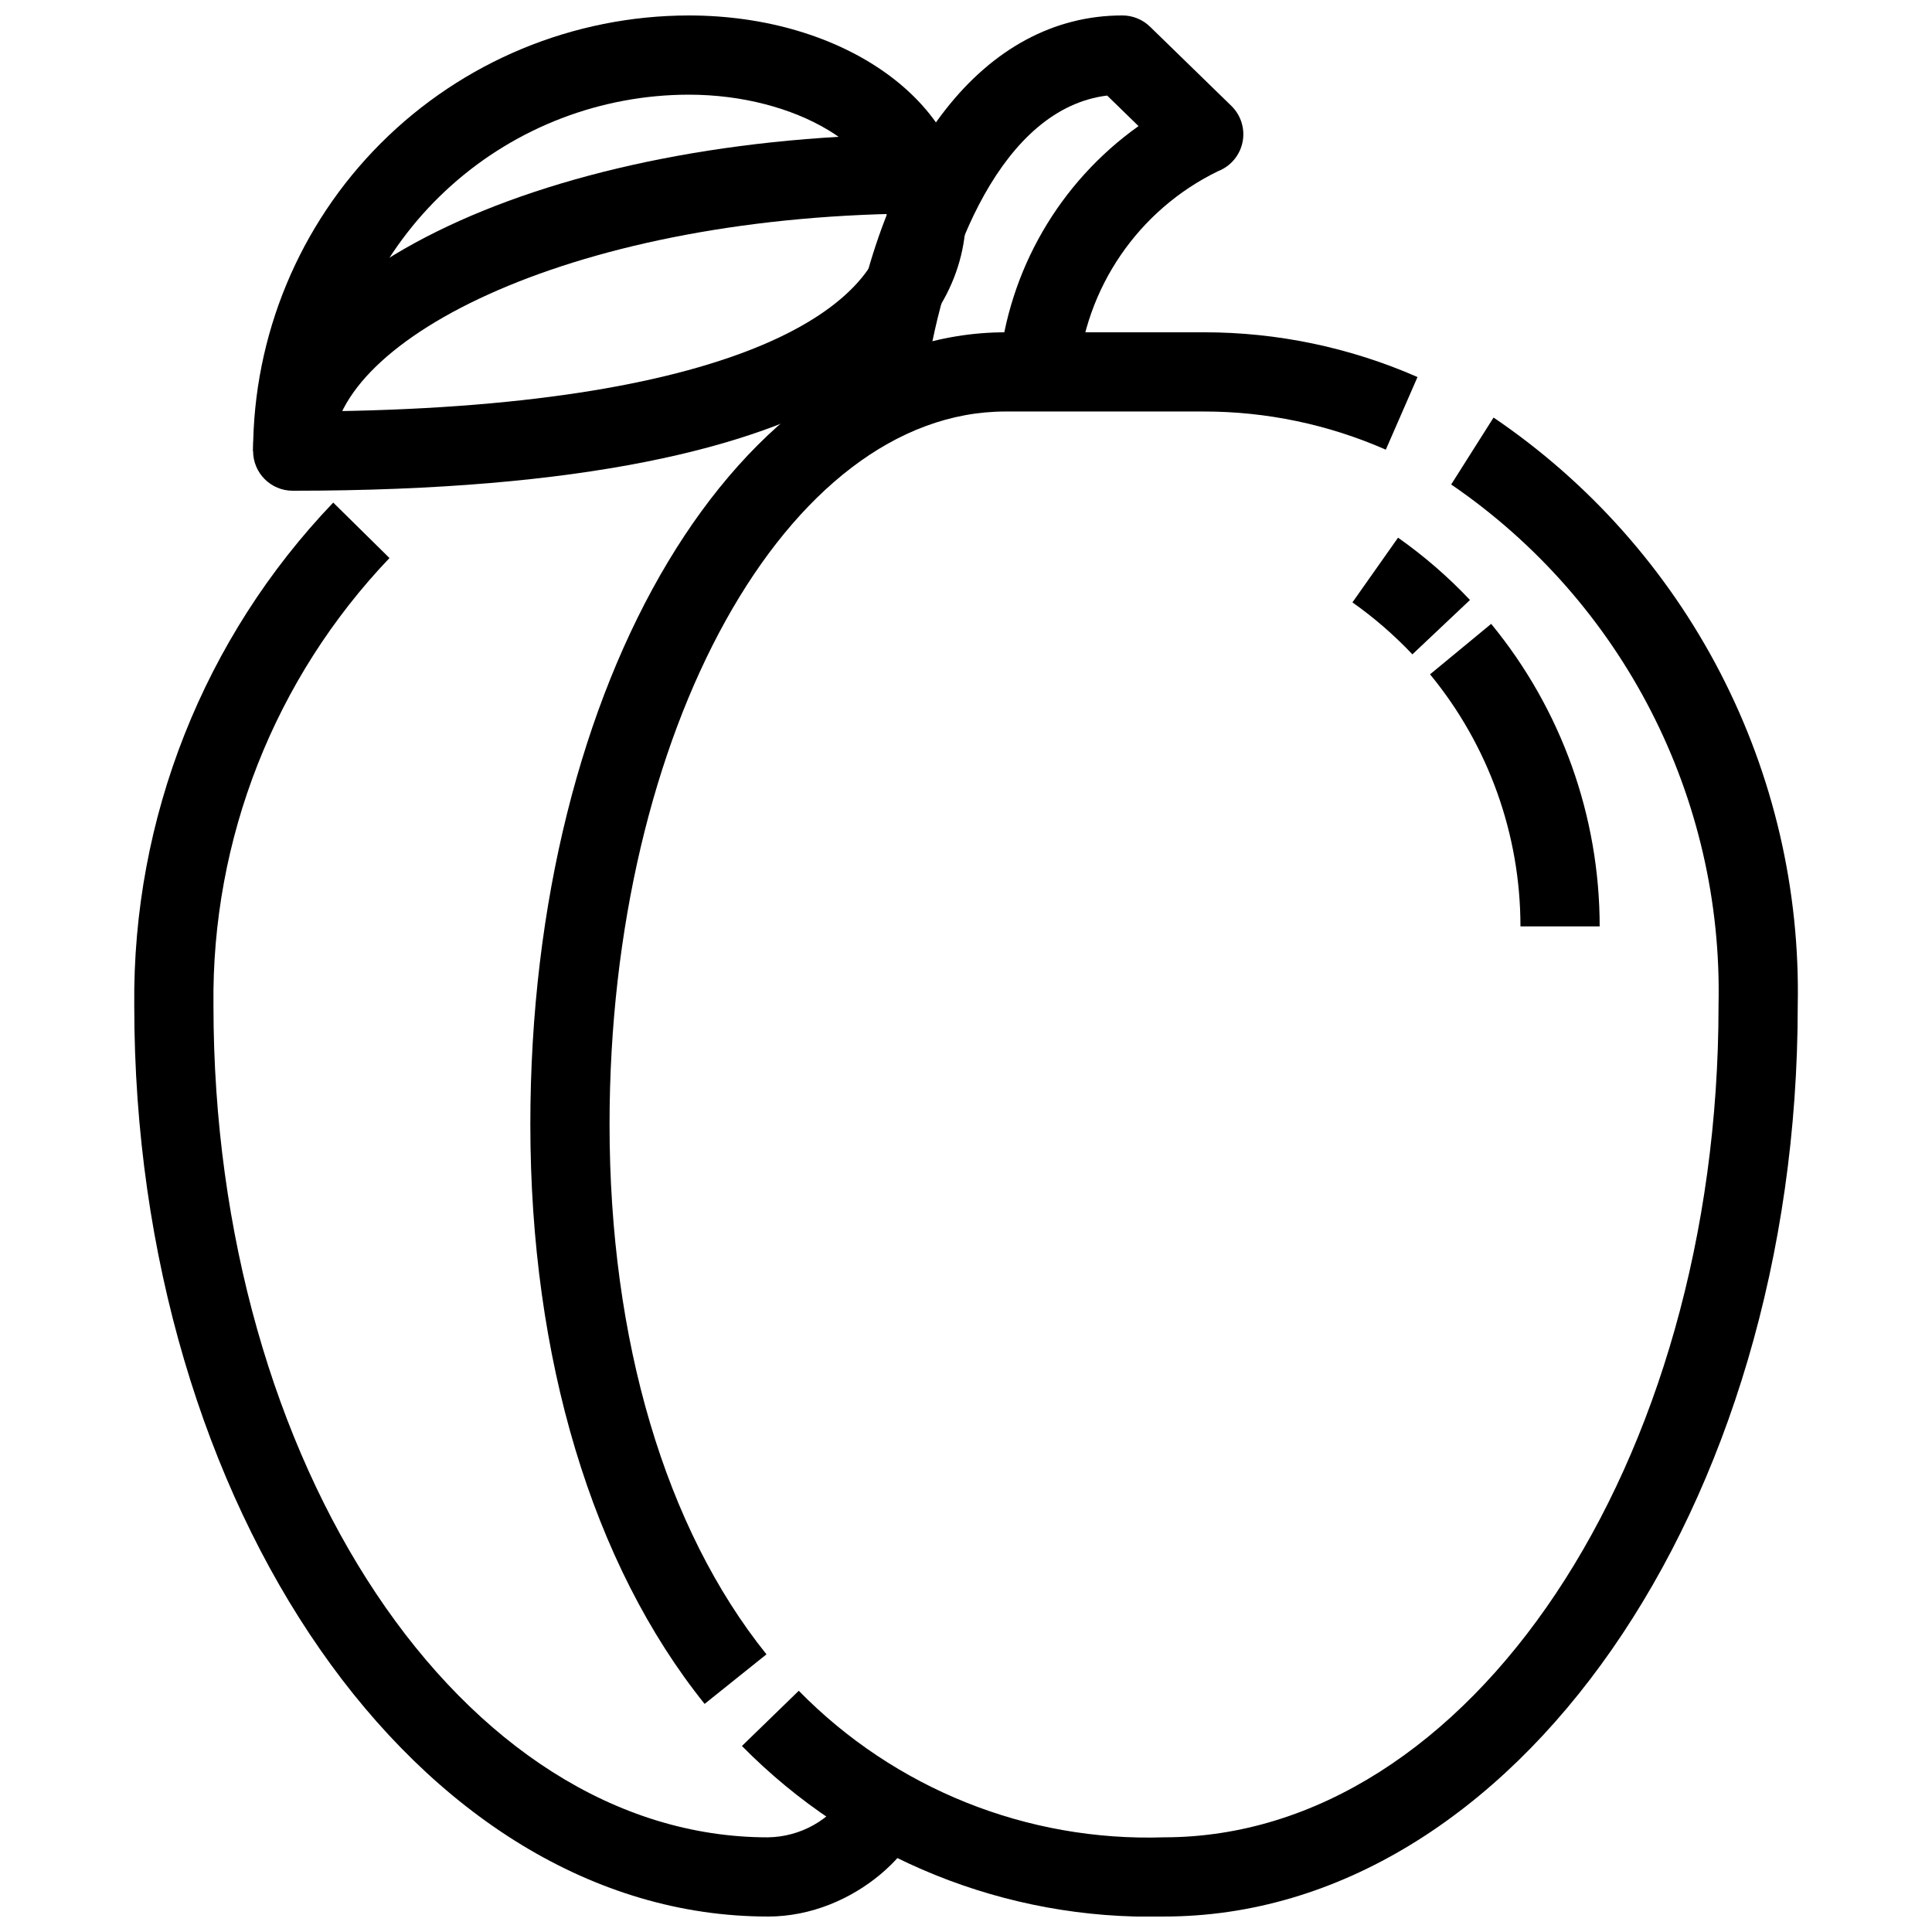
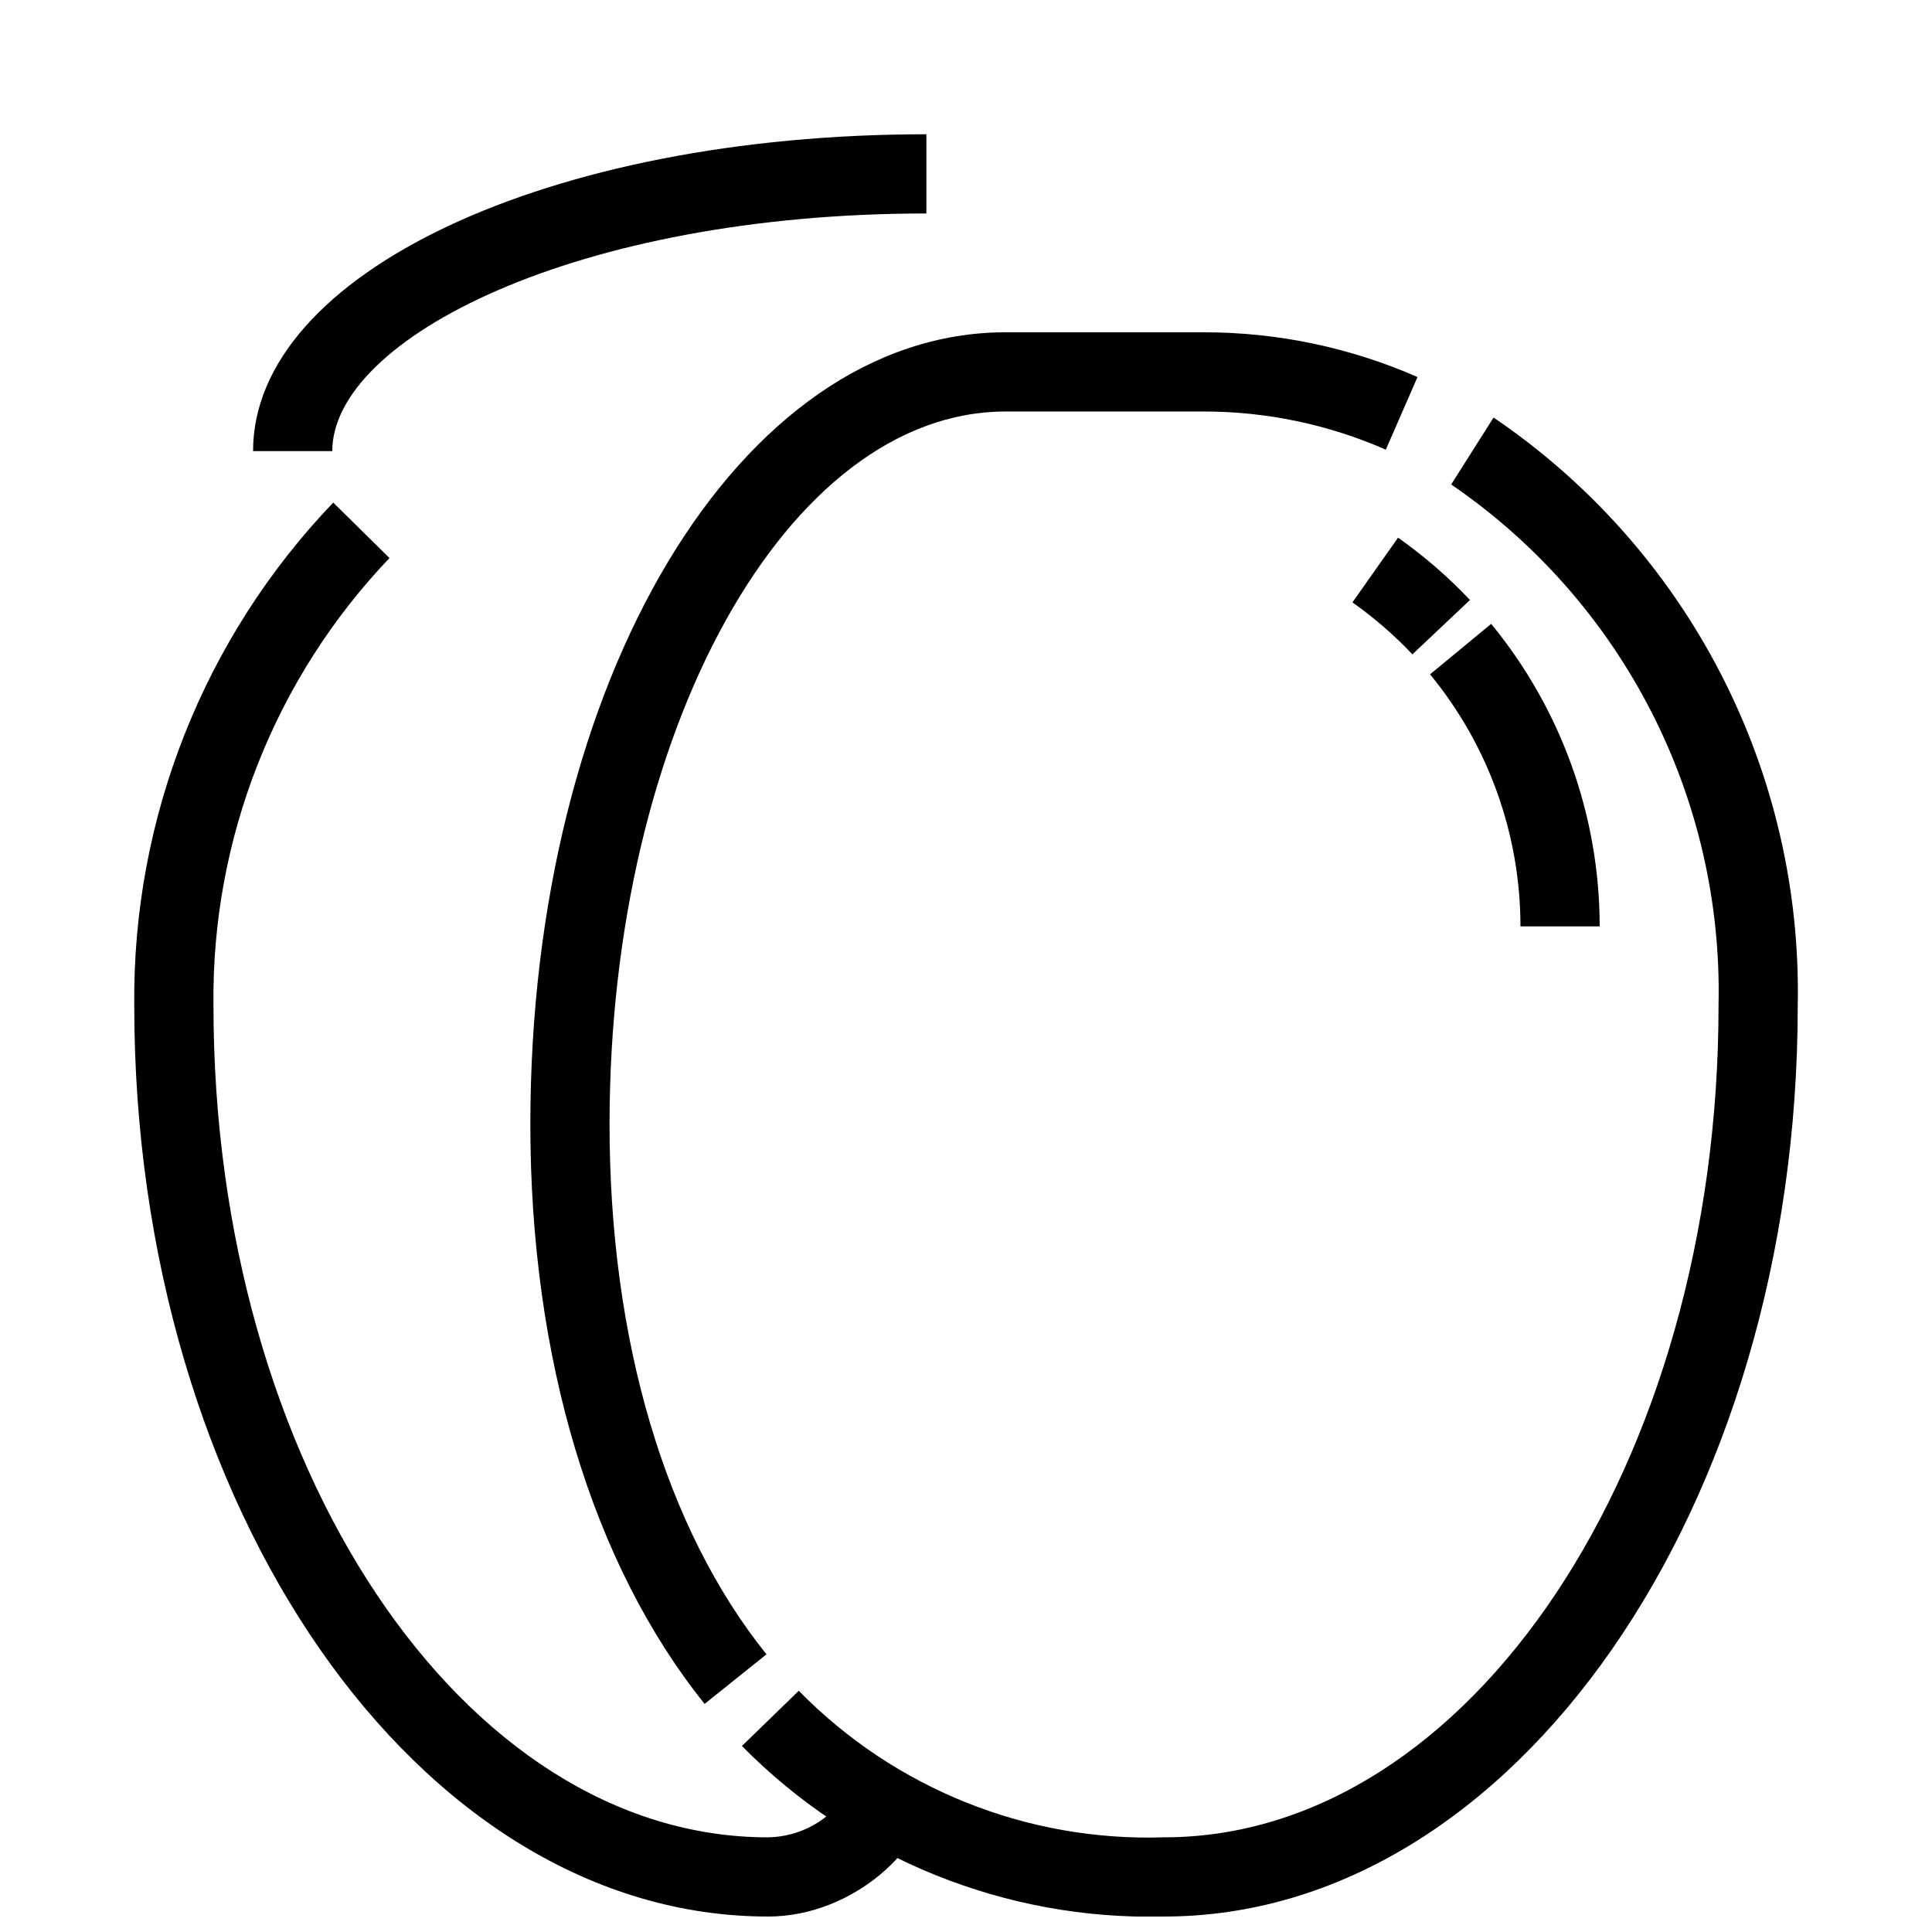
<svg xmlns="http://www.w3.org/2000/svg" width="800px" height="800px" version="1.1" viewBox="144 144 512 512">
  <defs>
    <clipPath id="d">
      <path d="m368 148.09h106v96.906h-106z" />
    </clipPath>
    <clipPath id="c">
      <path d="m179 277h211v374.9h-211z" />
    </clipPath>
    <clipPath id="b">
      <path d="m340 254h281v397.9h-281z" />
    </clipPath>
    <clipPath id="a">
-       <path d="m211 148.09h189v126.91h-189z" />
-     </clipPath>
+       </clipPath>
  </defs>
  <g clip-path="url(#d)">
-     <path d="m389.39 244.09-20.762-3.066c8.492-57.316 36.391-92.93 72.781-92.93 2.742-0.008 5.379 1.059 7.348 2.969l21.559 20.992c2.559 2.492 3.68 6.113 2.969 9.617-0.711 3.5-3.156 6.398-6.484 7.691-21.164 10.281-35.312 30.992-37.188 54.445l-20.844-2.519h-0.004c2.488-25.637 15.969-48.938 36.957-63.871l-8.312-8.094c-27.668 3.402-43.117 41.746-48.02 74.766z" />
-   </g>
+     </g>
  <g clip-path="url(#c)">
    <path d="m347.52 651.9c-92.598 0-167.94-108.29-167.94-241.41-0.504-49.617 18.422-97.457 52.73-133.3l14.906 14.695c-30.445 31.922-47.188 74.492-46.645 118.61 0 121.54 65.914 220.42 146.95 220.42v-0.004c8.617-0.121 16.586-4.598 21.18-11.891-0.141 0.449-0.207 0.922-0.188 1.395h20.992c0 12.438-18.809 31.488-41.984 31.488z" />
  </g>
  <g clip-path="url(#b)">
    <path d="m452.48 651.9c-41.93 1.043-82.422-15.316-111.86-45.195l15.062-14.633c25.398 25.938 60.516 40.027 96.797 38.836 81.031 0 146.95-98.883 146.95-220.42l-0.004 0.004c1.281-55.059-25.379-107.02-70.848-138.1l11.23-17.738c25.363 17.195 46.023 40.461 60.102 67.676 14.078 27.219 21.129 57.523 20.508 88.16 0 133.12-75.34 241.41-167.93 241.41z" />
  </g>
  <path d="m330.73 595.55c-29.777-37.062-46.184-91.641-46.184-153.57 0-117.71 55.324-209.92 125.95-209.92h52.48c19.508-0.02 38.809 4.019 56.676 11.859l-8.398 19.25h0.004c-15.219-6.684-31.66-10.133-48.281-10.117h-52.48c-57.875 0-104.96 84.754-104.96 188.93 0 57.152 14.77 107.06 41.586 140.43z" />
  <g clip-path="url(#a)">
    <path d="m221.57 274.05c-5.797 0-10.496-4.699-10.496-10.496 0.035-30.609 12.211-59.957 33.855-81.602s50.992-33.82 81.602-33.855c41.195 0 73.473 23.09 73.473 52.48 0 27.438-23.188 73.473-178.43 73.473zm104.96-104.96c-23.215 0.027-45.609 8.59-62.918 24.059-17.312 15.469-28.328 36.762-30.961 59.824 107.64-1.68 146.36-27.844 146.36-52.395 0-17.066-24.039-31.488-52.48-31.488z" />
  </g>
  <path d="m232.06 263.55h-20.992c0-47.086 78.383-83.969 178.43-83.969v20.992c-92.785 0-157.44 33.188-157.44 62.977z" />
  <path d="m518.3 317.41c-4.828-5.106-10.152-9.719-15.891-13.773l12.09-17.152v0.004c6.887 4.852 13.273 10.383 19.059 16.512z" />
  <path d="m567.93 389.5h-20.992c-0.004-24.371-8.477-47.98-23.961-66.797l16.195-13.371v-0.004c18.578 22.59 28.746 50.922 28.758 80.172z" />
</svg>